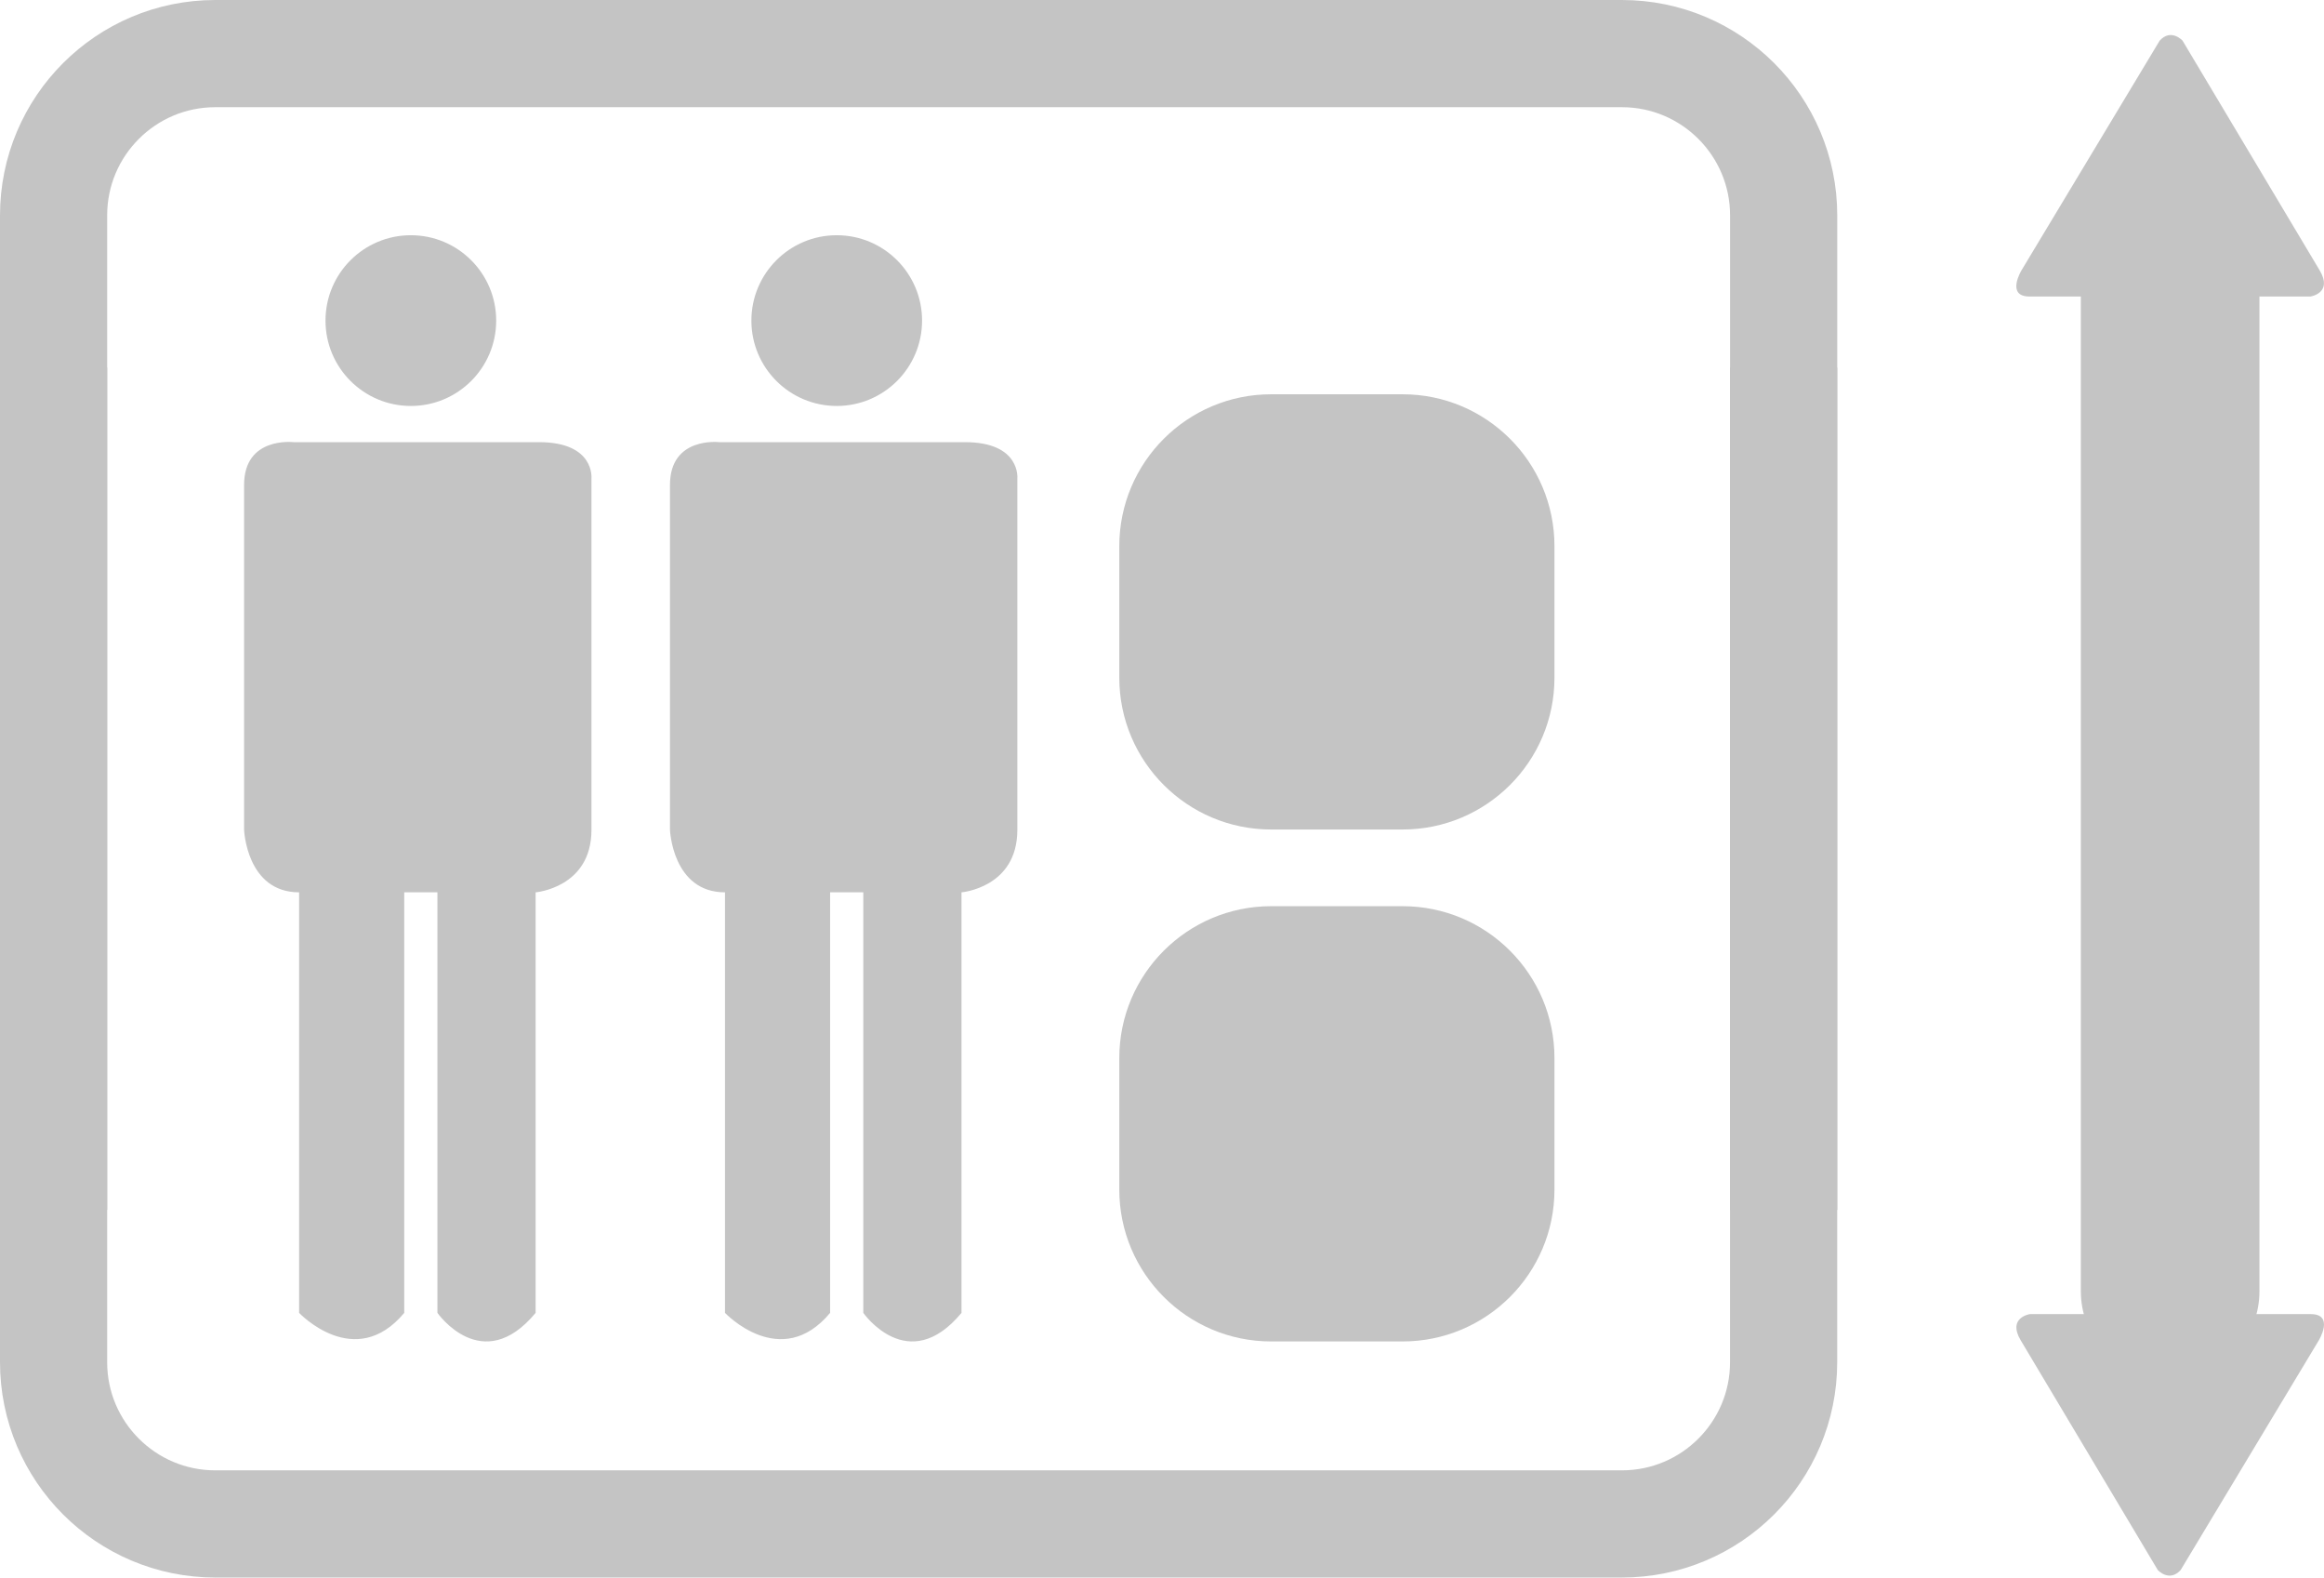
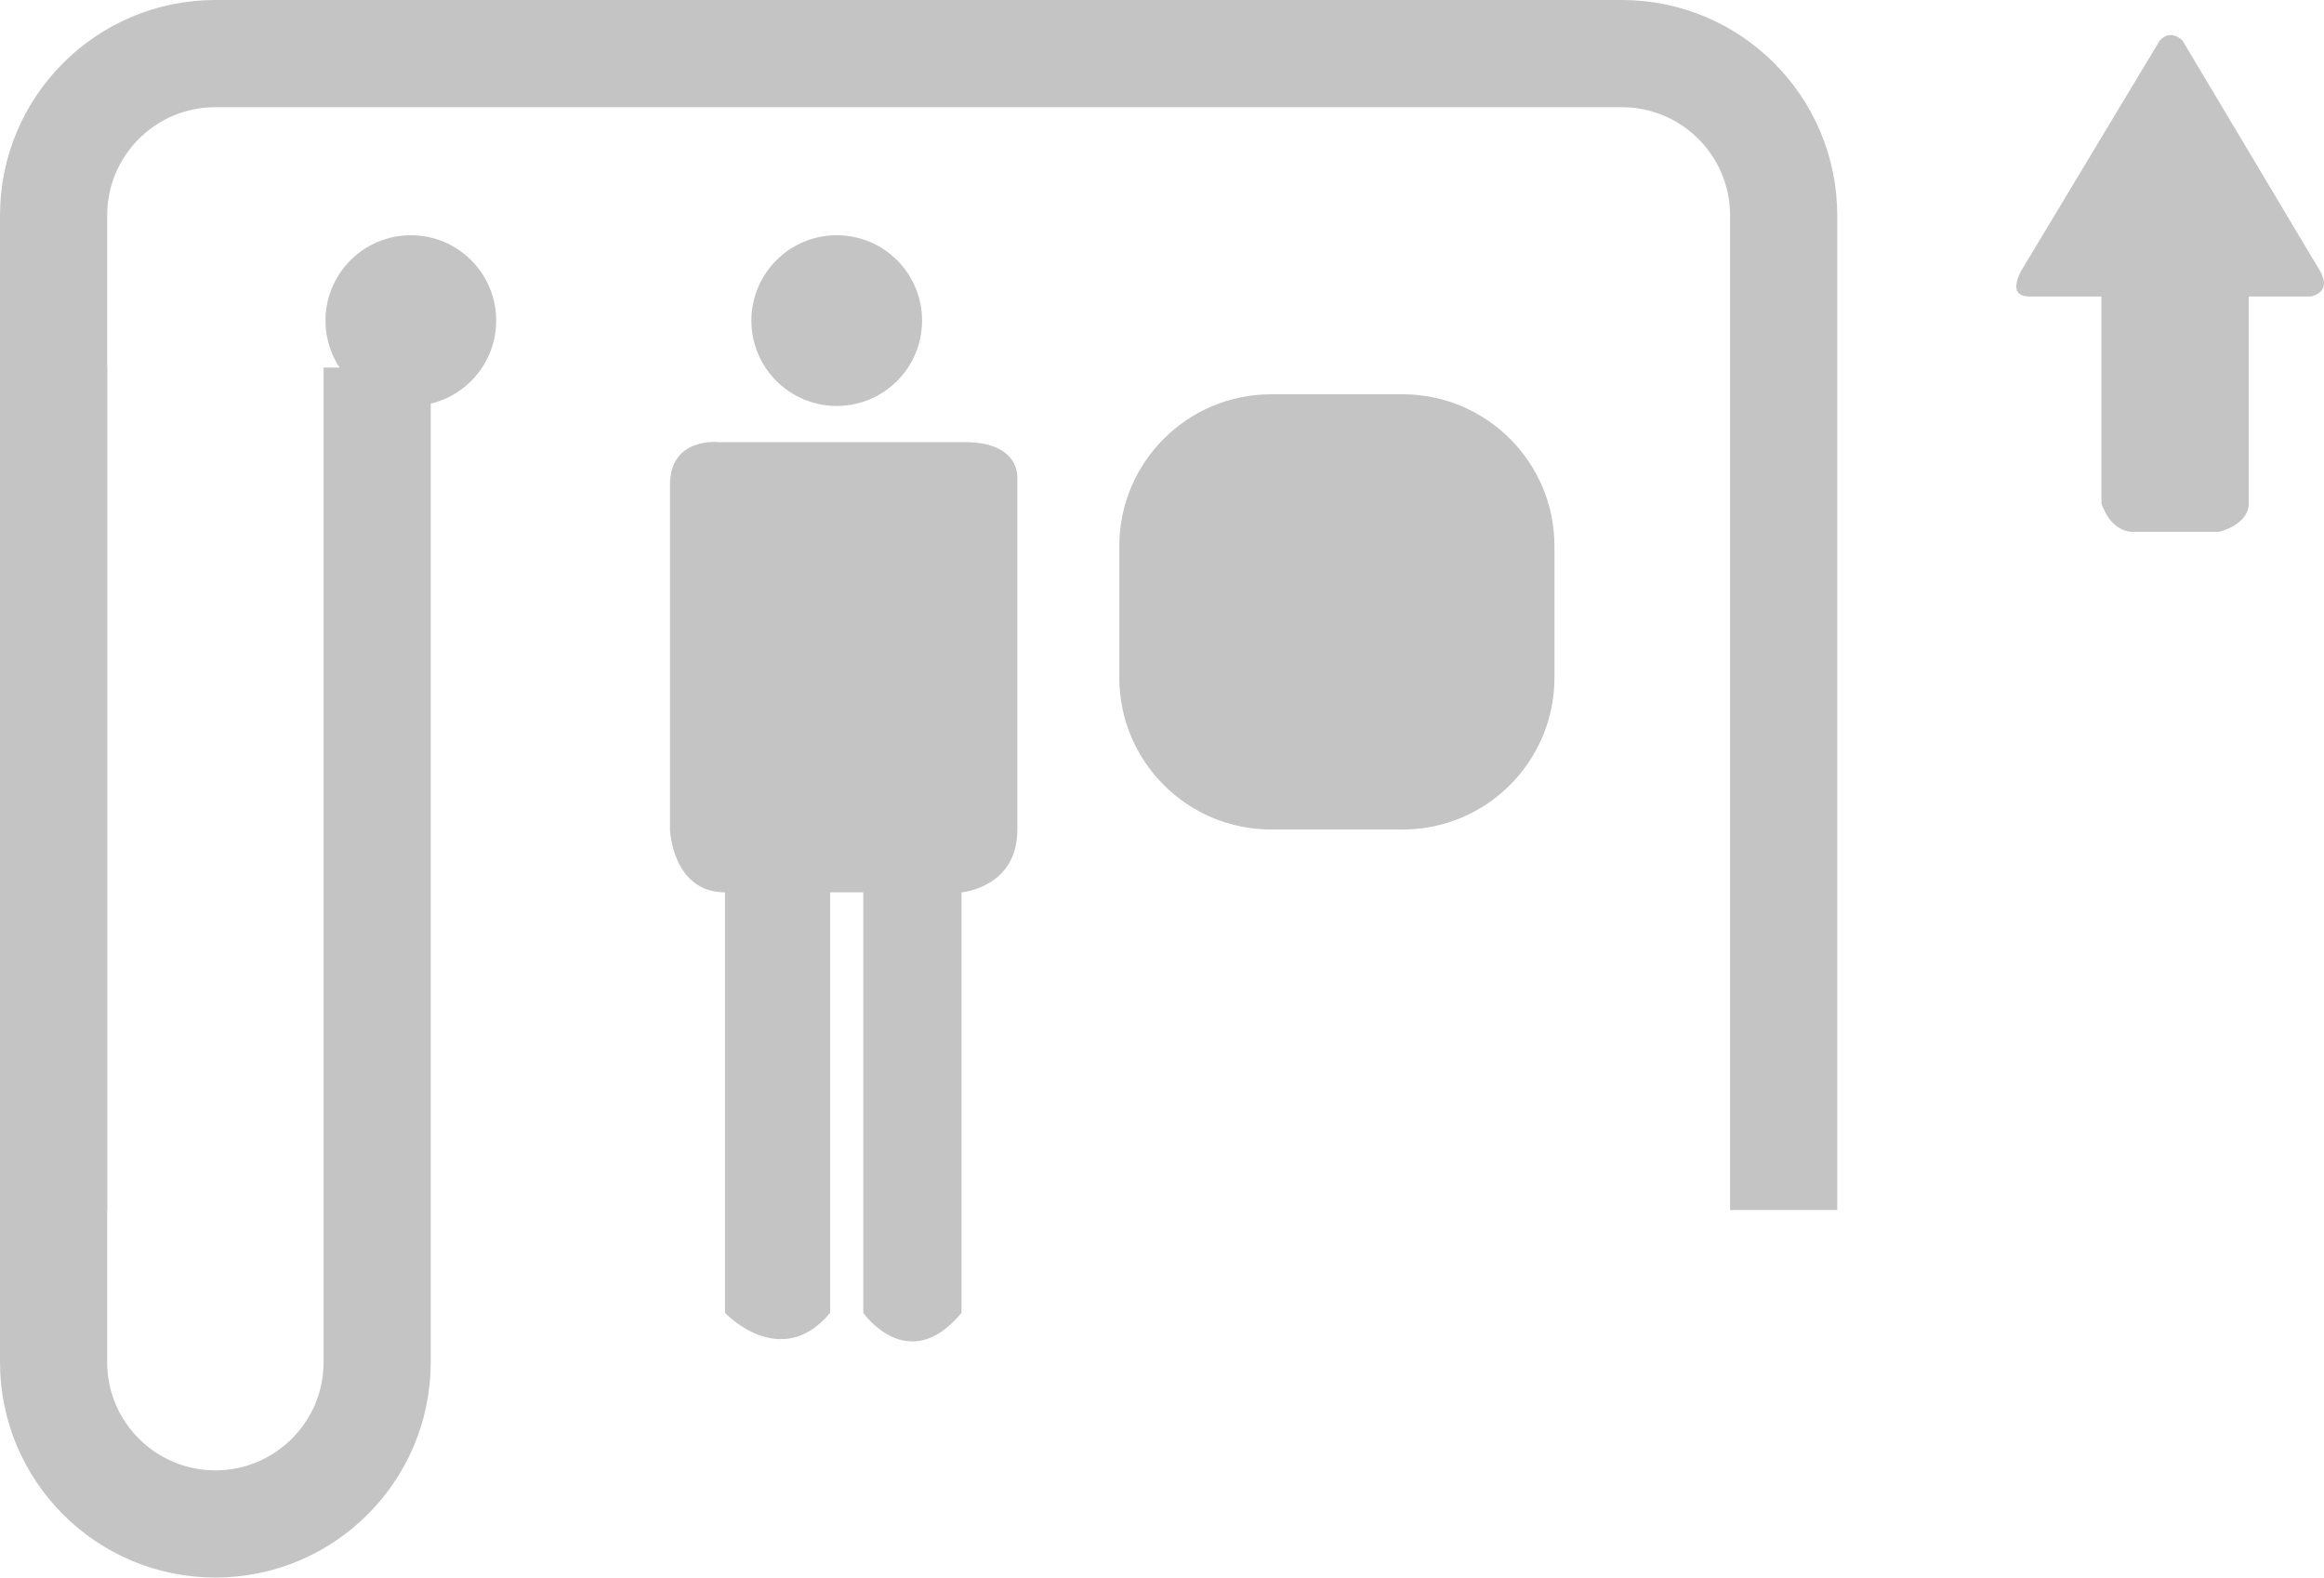
<svg xmlns="http://www.w3.org/2000/svg" version="1.1" id="Livello_1" x="0px" y="0px" viewBox="0 0 65.057 44.148" style="enable-background:new 0 0 65.057 44.148;" xml:space="preserve">
  <style type="text/css">
	.st0{fill:none;stroke:#c4c4c4;stroke-width:3;}
	.st1{fill:#c4c4c4;}
	.st2{fill:none;stroke:#c4c4c4;stroke-width:5;stroke-linecap:round;}
</style>
  <path class="st0" d="M49.931,33.862V6.029c0-2.501-2.029-4.529-4.529-4.529H6.029C3.527,1.5,1.5,3.528,1.5,6.029v27.833" />
-   <path class="st0" d="M1.5,10.286V38.12c0,2.501,2.028,4.528,4.529,4.528h39.372c2.502,0,4.529-2.027,4.529-4.528V10.286" />
+   <path class="st0" d="M1.5,10.286V38.12c0,2.501,2.028,4.528,4.529,4.528c2.502,0,4.529-2.027,4.529-4.528V10.286" />
  <g>
-     <path class="st1" d="M8.213,12.374h6.878c1.563,0,1.466,1.012,1.466,1.012v9.839c0,1.618-1.563,1.747-1.563,1.747v11.769   c-1.494,1.799-2.749,0-2.749,0V24.972h-0.929v11.769c-1.38,1.655-2.943,0-2.943,0V24.972c-1.471,0-1.54-1.747-1.54-1.747v-9.655   C6.833,12.21,8.213,12.374,8.213,12.374z" />
    <circle class="st1" cx="11.501" cy="8.972" r="2.389" />
  </g>
  <g>
    <path class="st1" d="M20.135,12.374h6.878c1.563,0,1.466,1.012,1.466,1.012v9.839c0,1.618-1.563,1.747-1.563,1.747v11.769   c-1.494,1.799-2.749,0-2.749,0V24.972h-0.929v11.769c-1.38,1.655-2.943,0-2.943,0V24.972c-1.471,0-1.54-1.747-1.54-1.747v-9.655   C18.755,12.21,20.135,12.374,20.135,12.374z" />
    <circle class="st1" cx="23.423" cy="8.972" r="2.389" />
  </g>
-   <path class="st1" d="M43.515,33.289c0,2.349-1.904,4.252-4.252,4.252h-3.678c-2.348,0-4.252-1.903-4.252-4.252v-3.677  c0-2.348,1.904-4.252,4.252-4.252h3.678c2.348,0,4.252,1.904,4.252,4.252V33.289z" />
  <path class="st1" d="M43.515,18.962c0,2.35-1.904,4.252-4.252,4.252h-3.678c-2.348,0-4.252-1.902-4.252-4.252v-3.676  c0-2.349,1.904-4.252,4.252-4.252h3.678c2.348,0,4.252,1.903,4.252,4.252V18.962z" />
-   <line class="st2" x1="60.75" y1="8.011" x2="60.75" y2="36.136" />
  <path class="st1" d="M58.828,8.298h-2.014c-0.672,0-0.224-0.735-0.224-0.735l3.867-6.426c0.32-0.352,0.64,0,0.64,0l3.837,6.426  c0.383,0.64-0.256,0.735-0.256,0.735h-1.727v5.786c0,0.607-0.832,0.8-0.832,0.8h-2.396c-0.672,0-0.896-0.8-0.896-0.8V8.298z" />
-   <path class="st1" d="M62.673,36.776h2.014c0.671,0,0.224,0.735,0.224,0.735l-3.867,6.427c-0.32,0.351-0.64,0-0.64,0l-3.836-6.427  c-0.384-0.64,0.255-0.735,0.255-0.735h1.727V30.99c0-0.606,0.832-0.8,0.832-0.8h2.396c0.671,0,0.896,0.8,0.896,0.8V36.776z" />
</svg>